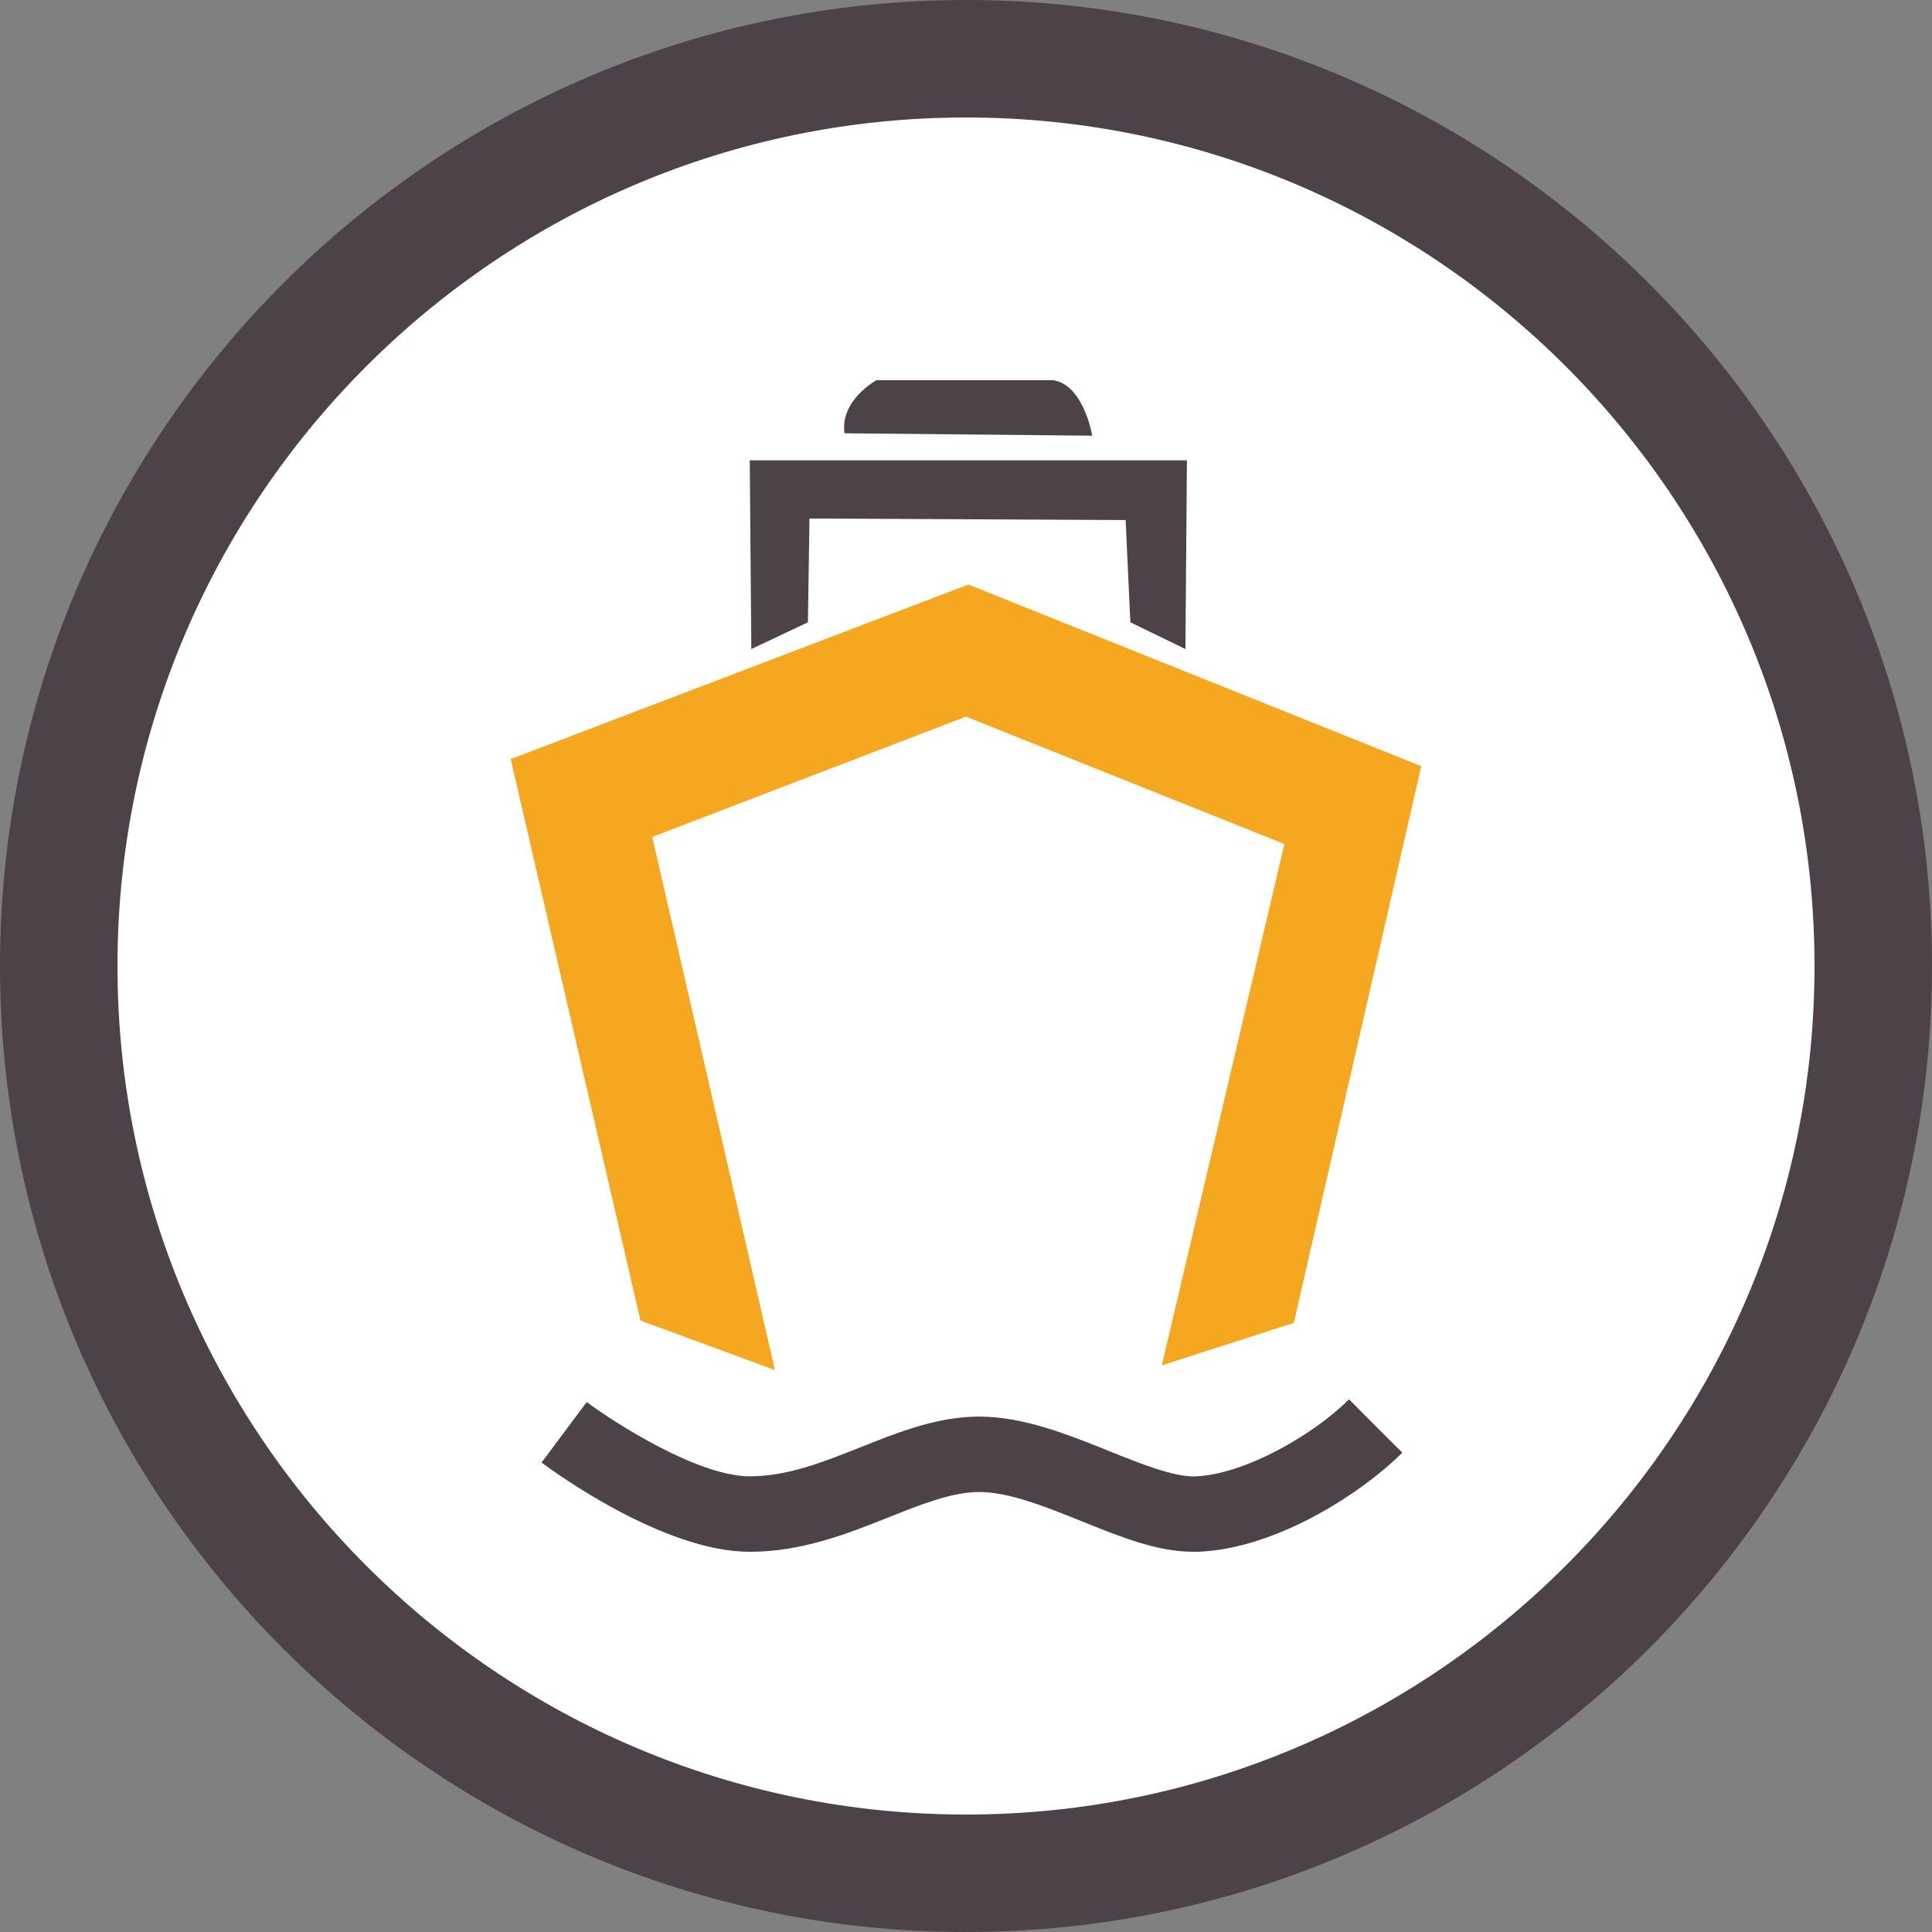
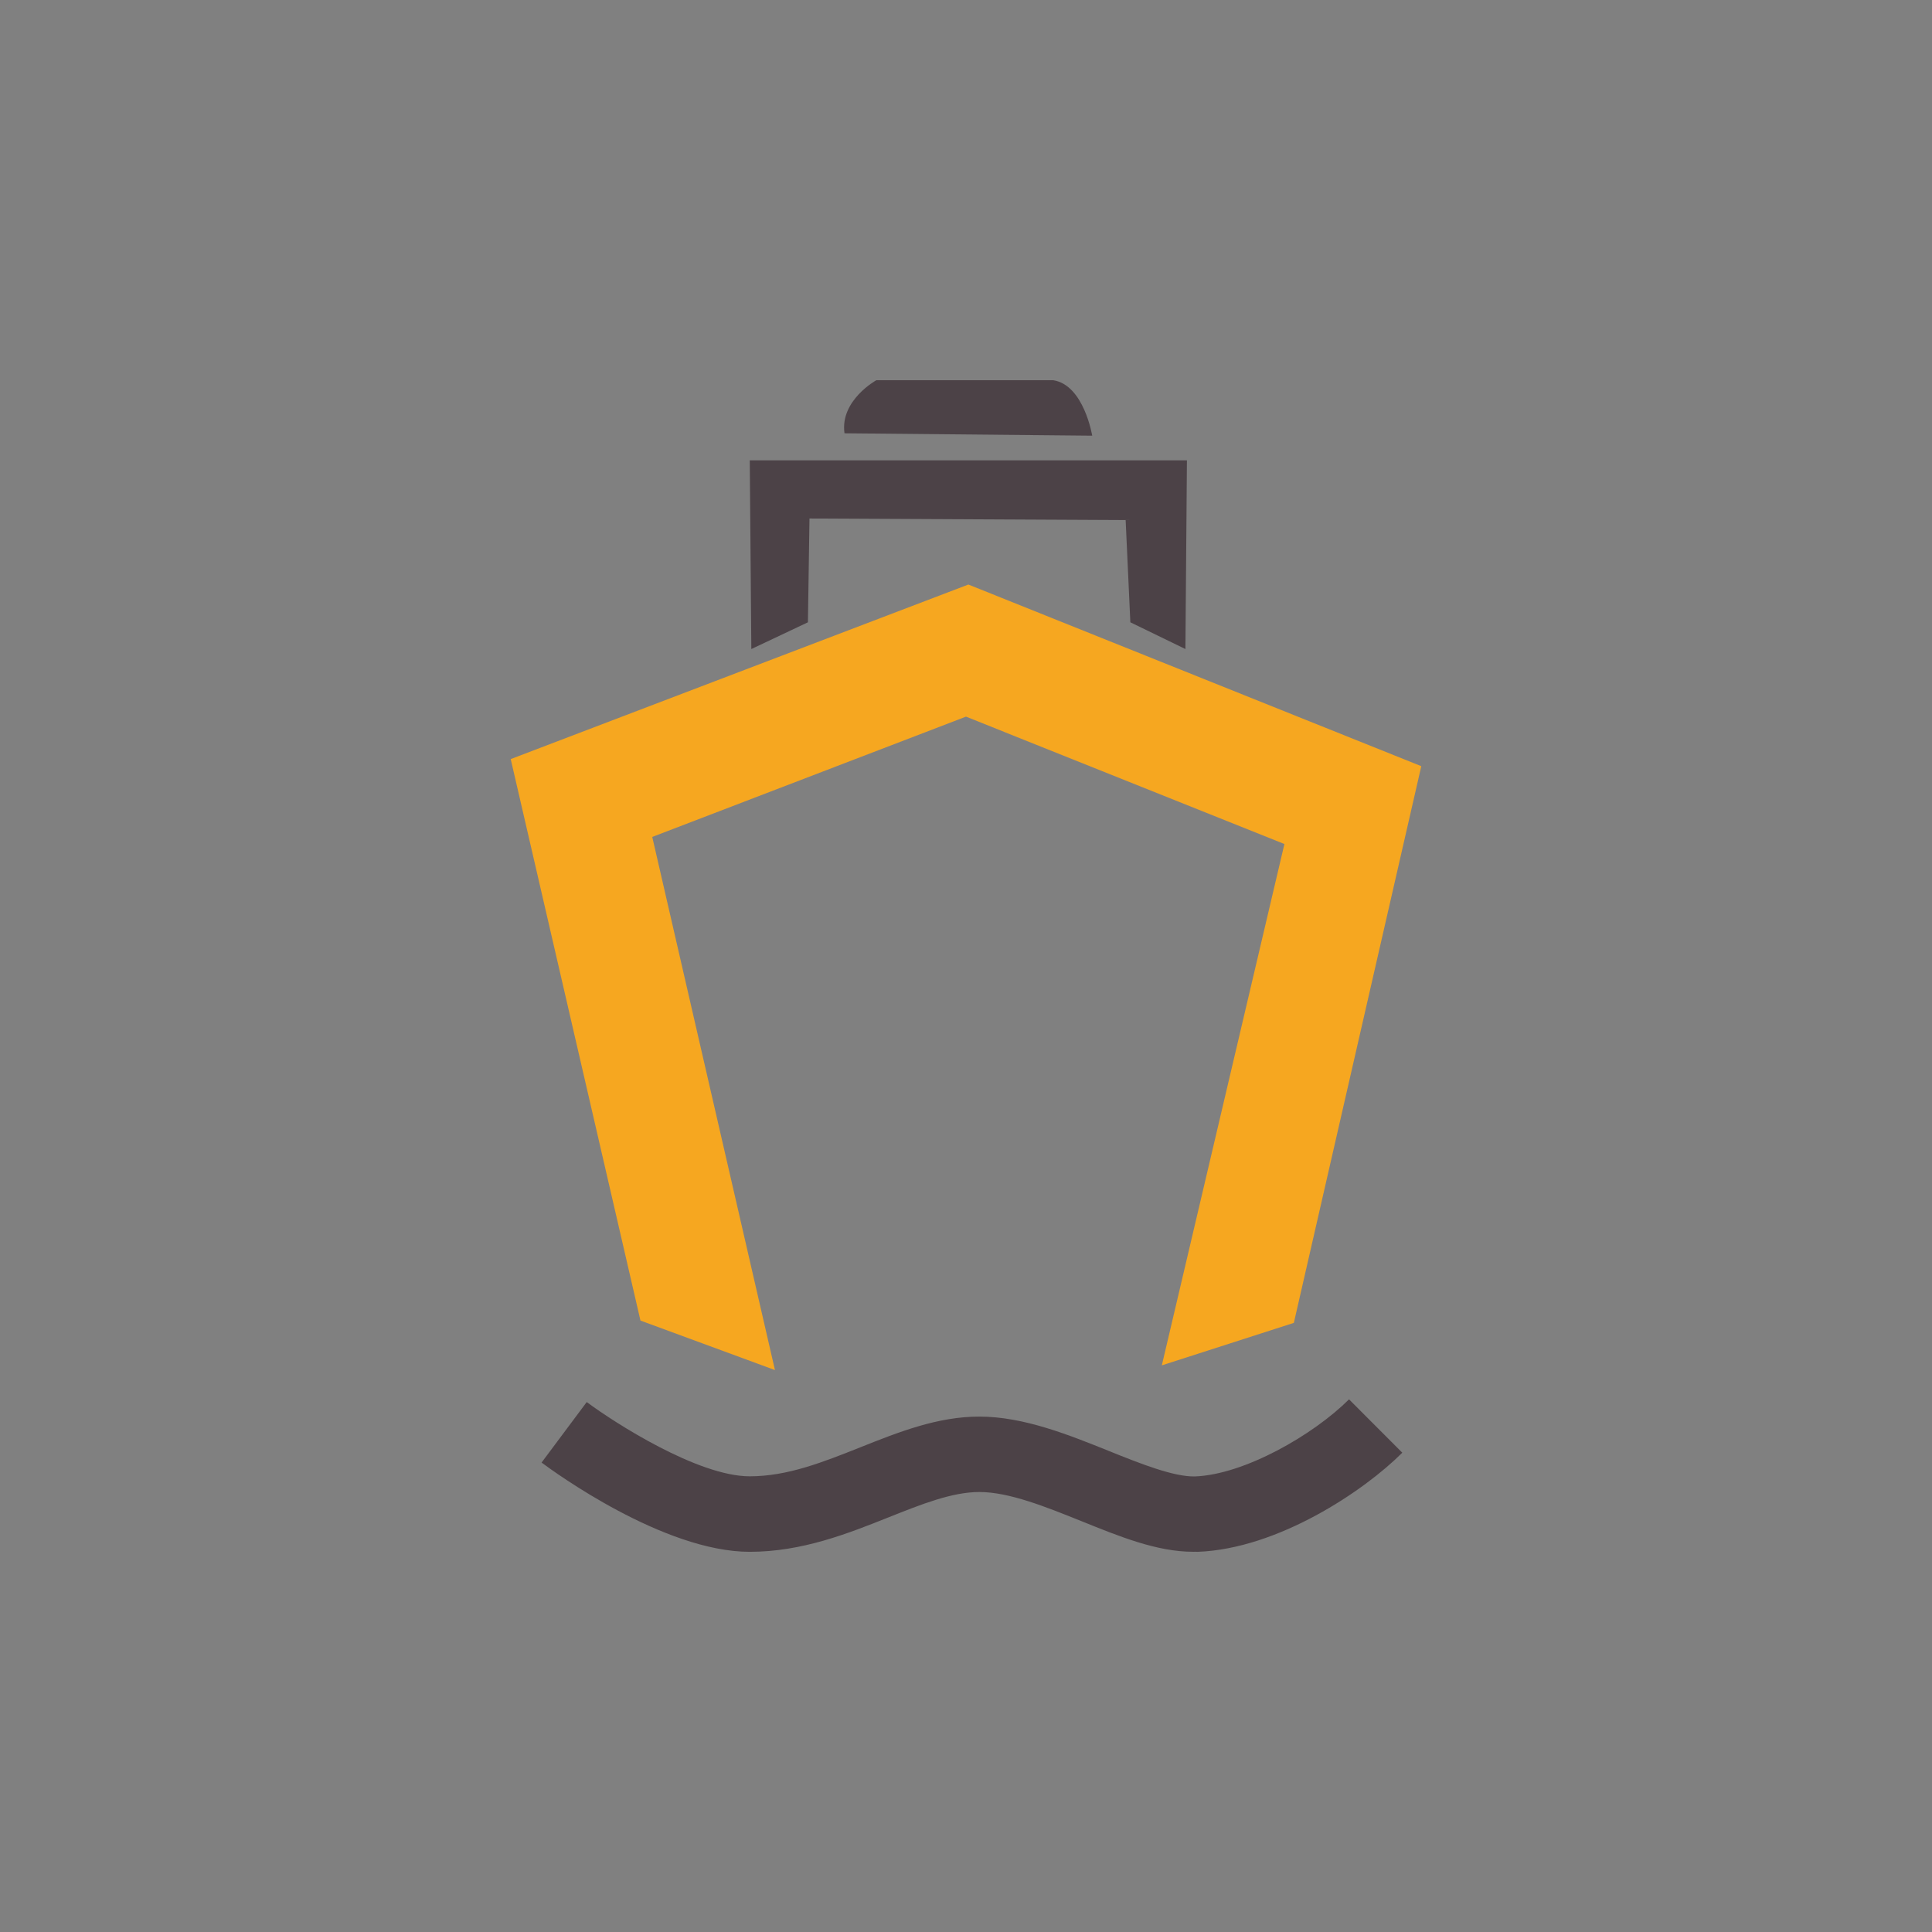
<svg xmlns="http://www.w3.org/2000/svg" version="1.1" id="Layer_1" x="0px" y="0px" width="49.333px" height="49.333px" viewBox="0 0 49.333 49.333" enable-background="new 0 0 49.333 49.333" xml:space="preserve">
  <rect x="0" y="0" width="49.333" height="49.333" fill="#808080" stroke="none" />
-   <circle fill="#FFFFFF" cx="24.666" cy="24.667" r="22.834" />
  <g>
-     <path fill="#4C4247" d="M24.667,49.333C11.065,49.333,0,38.268,0,24.667C0,11.065,11.065,0,24.667,0   c13.601,0,24.666,11.064,24.666,24.667C49.333,38.268,38.268,49.333,24.667,49.333z M24.667,3C12.72,3,3,12.72,3,24.667   c0,11.946,9.72,21.667,21.667,21.667s21.666-9.723,21.666-21.667C46.333,12.72,36.614,3,24.667,3z" />
-   </g>
+     </g>
  <g>
    <path fill="#4C4247" d="M30.465,39.624c-0.916,0-1.86-0.381-2.858-0.785c-0.905-0.363-1.84-0.741-2.599-0.741   c-0.698,0-1.481,0.313-2.312,0.644c-1.038,0.414-2.214,0.883-3.552,0.883c-2.199,0-5.002-2.045-5.315-2.279l1.153-1.545   c0.708,0.527,2.837,1.896,4.162,1.896c0.968,0,1.876-0.363,2.838-0.746c0.963-0.383,1.957-0.779,3.025-0.779   c1.133,0,2.294,0.47,3.32,0.883c0.809,0.326,1.65,0.658,2.186,0.645c1.261-0.047,3.021-1.058,3.934-1.968l1.36,1.362   c-0.974,0.976-3.173,2.455-5.224,2.531C30.545,39.622,30.504,39.624,30.465,39.624z" />
    <polygon fill="#F6A720" points="19.788,34.984 16.354,33.72 13.041,19.383 24.727,14.926 36.292,19.564 33.038,33.779    29.667,34.864 32.797,21.552 24.666,18.299 16.655,21.371  " />
    <polygon fill="#4C4247" points="19.185,16.573 19.145,11.754 30.308,11.754 30.269,16.573 28.863,15.89 28.743,13.28 20.67,13.24    20.63,15.89  " />
-     <path fill="#4C4247" d="M21.564,11.064l6.325,0.061c0,0-0.211-1.295-0.995-1.416c-4.517,0-4.517,0-4.517,0   S21.444,10.221,21.564,11.064z" />
+     <path fill="#4C4247" d="M21.564,11.064l6.325,0.061c0,0-0.211-1.295-0.995-1.416c-4.517,0-4.517,0-4.517,0   S21.444,10.221,21.564,11.064" />
  </g>
</svg>